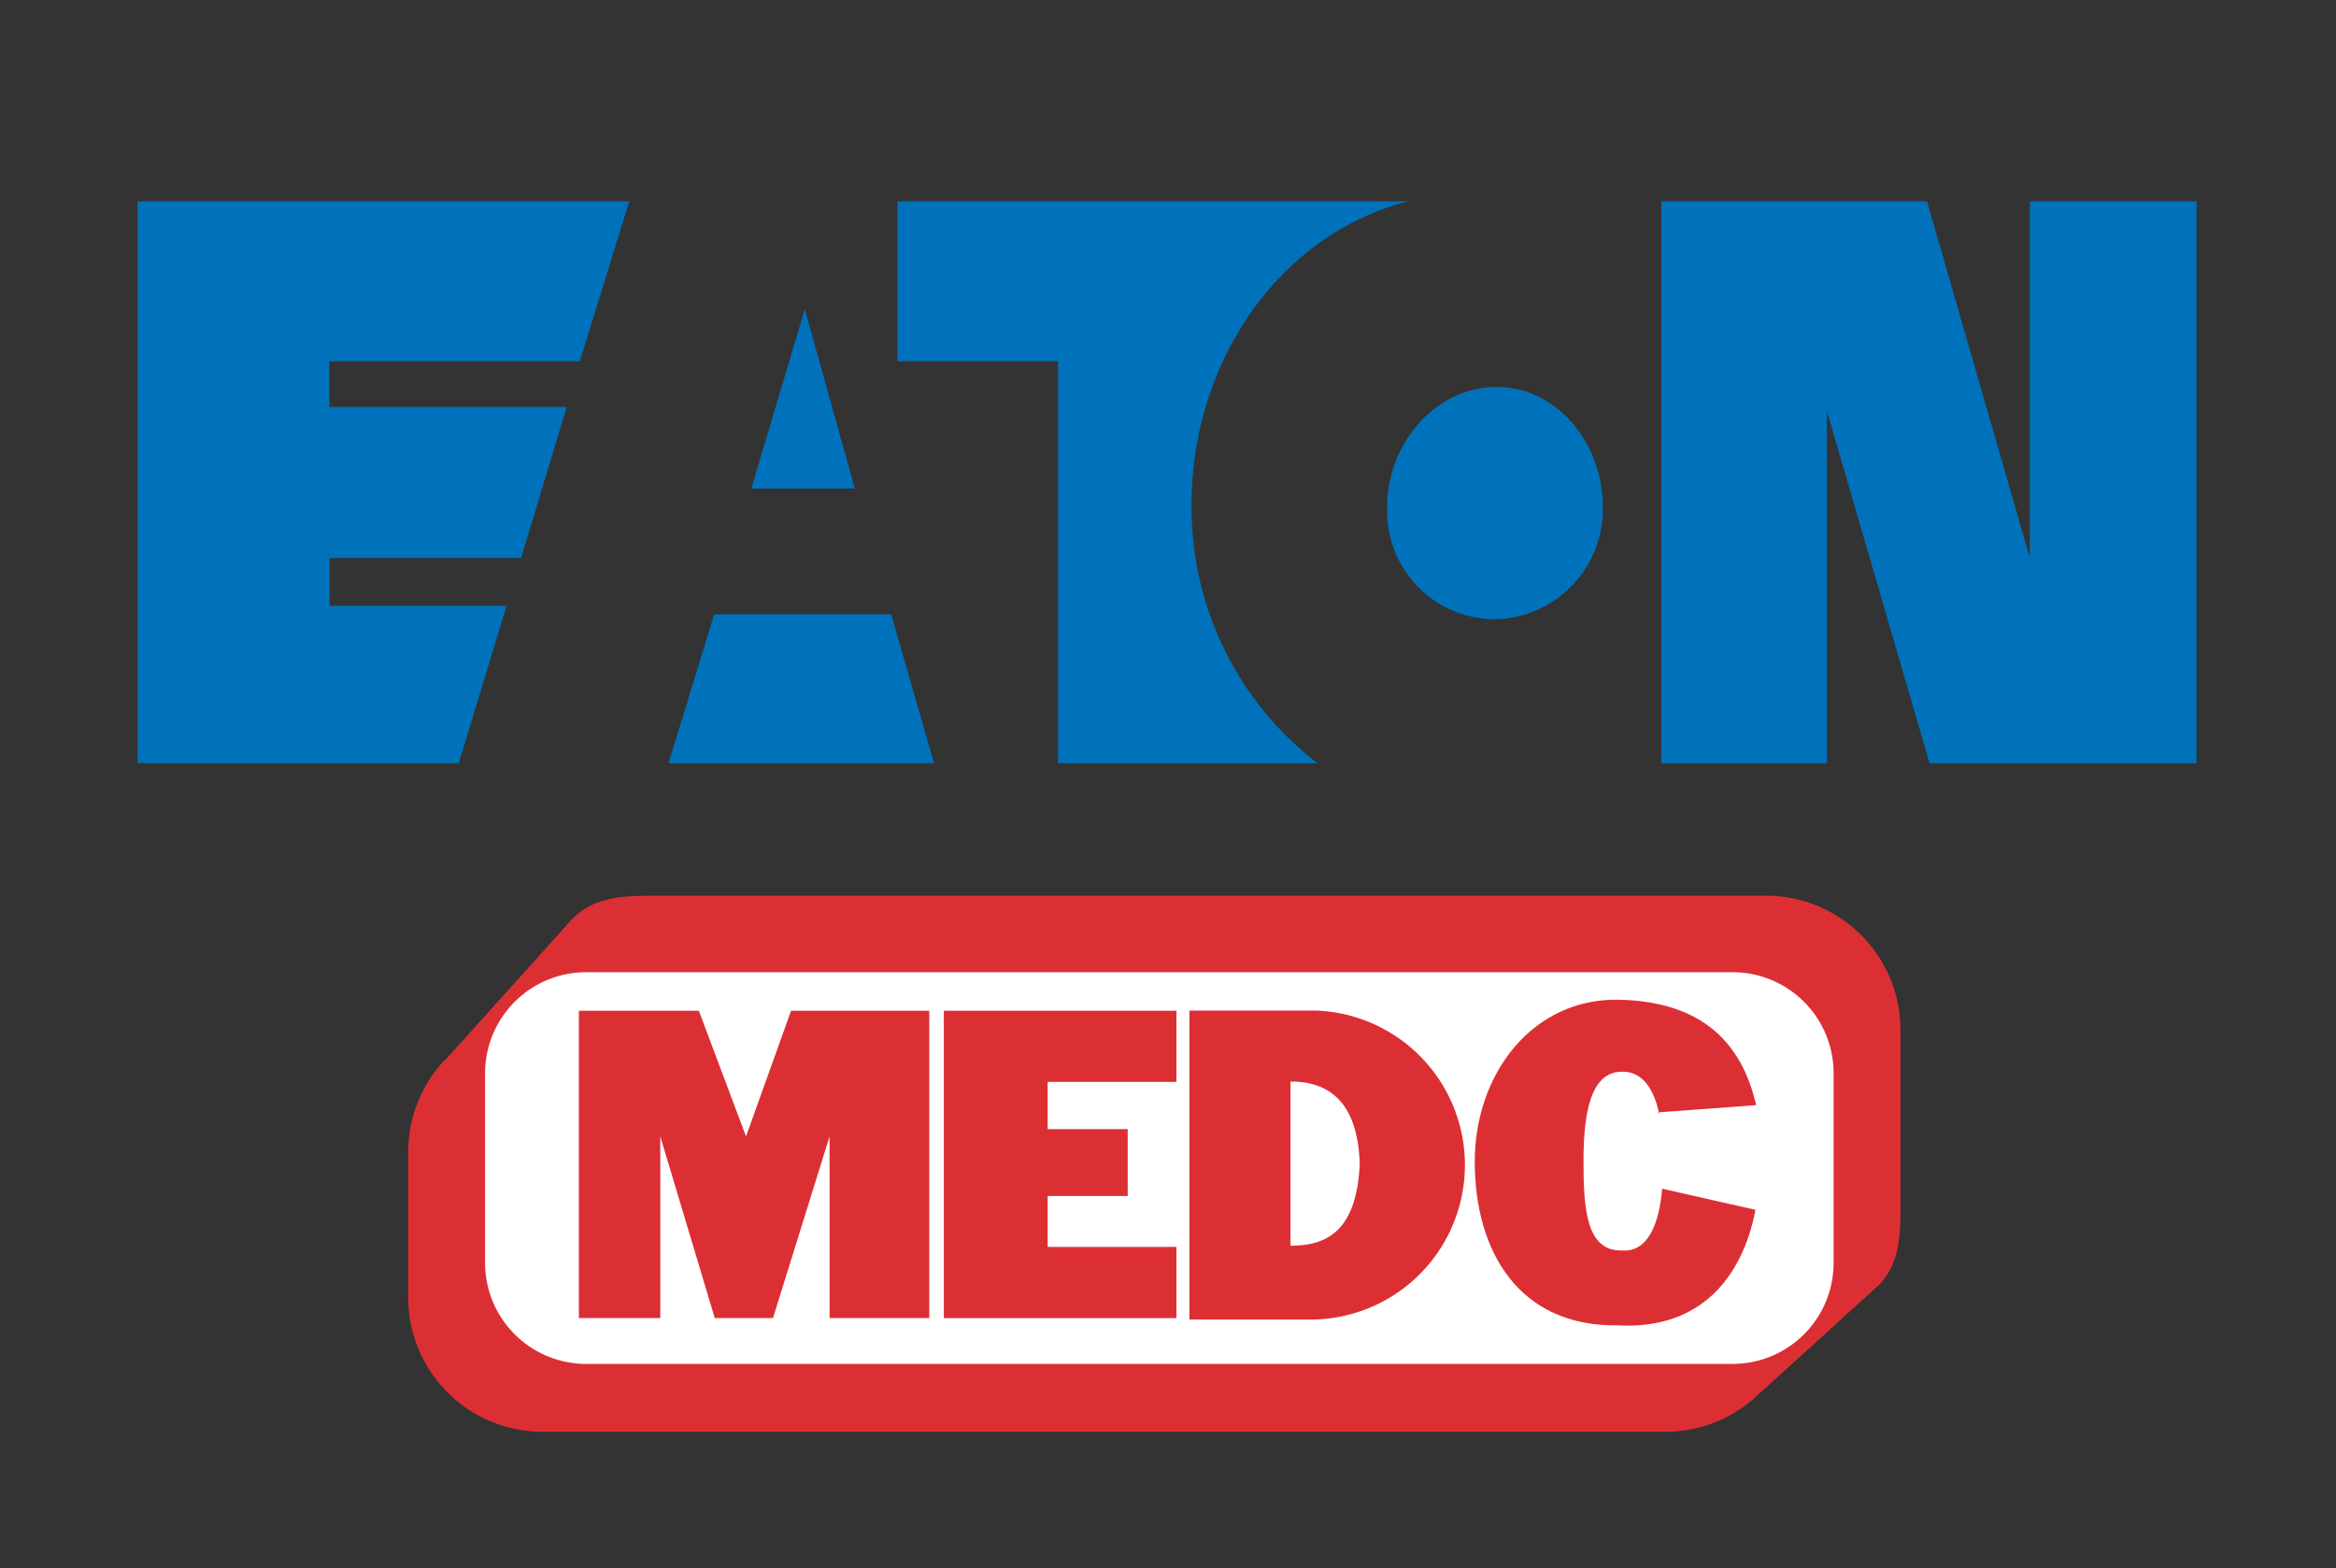
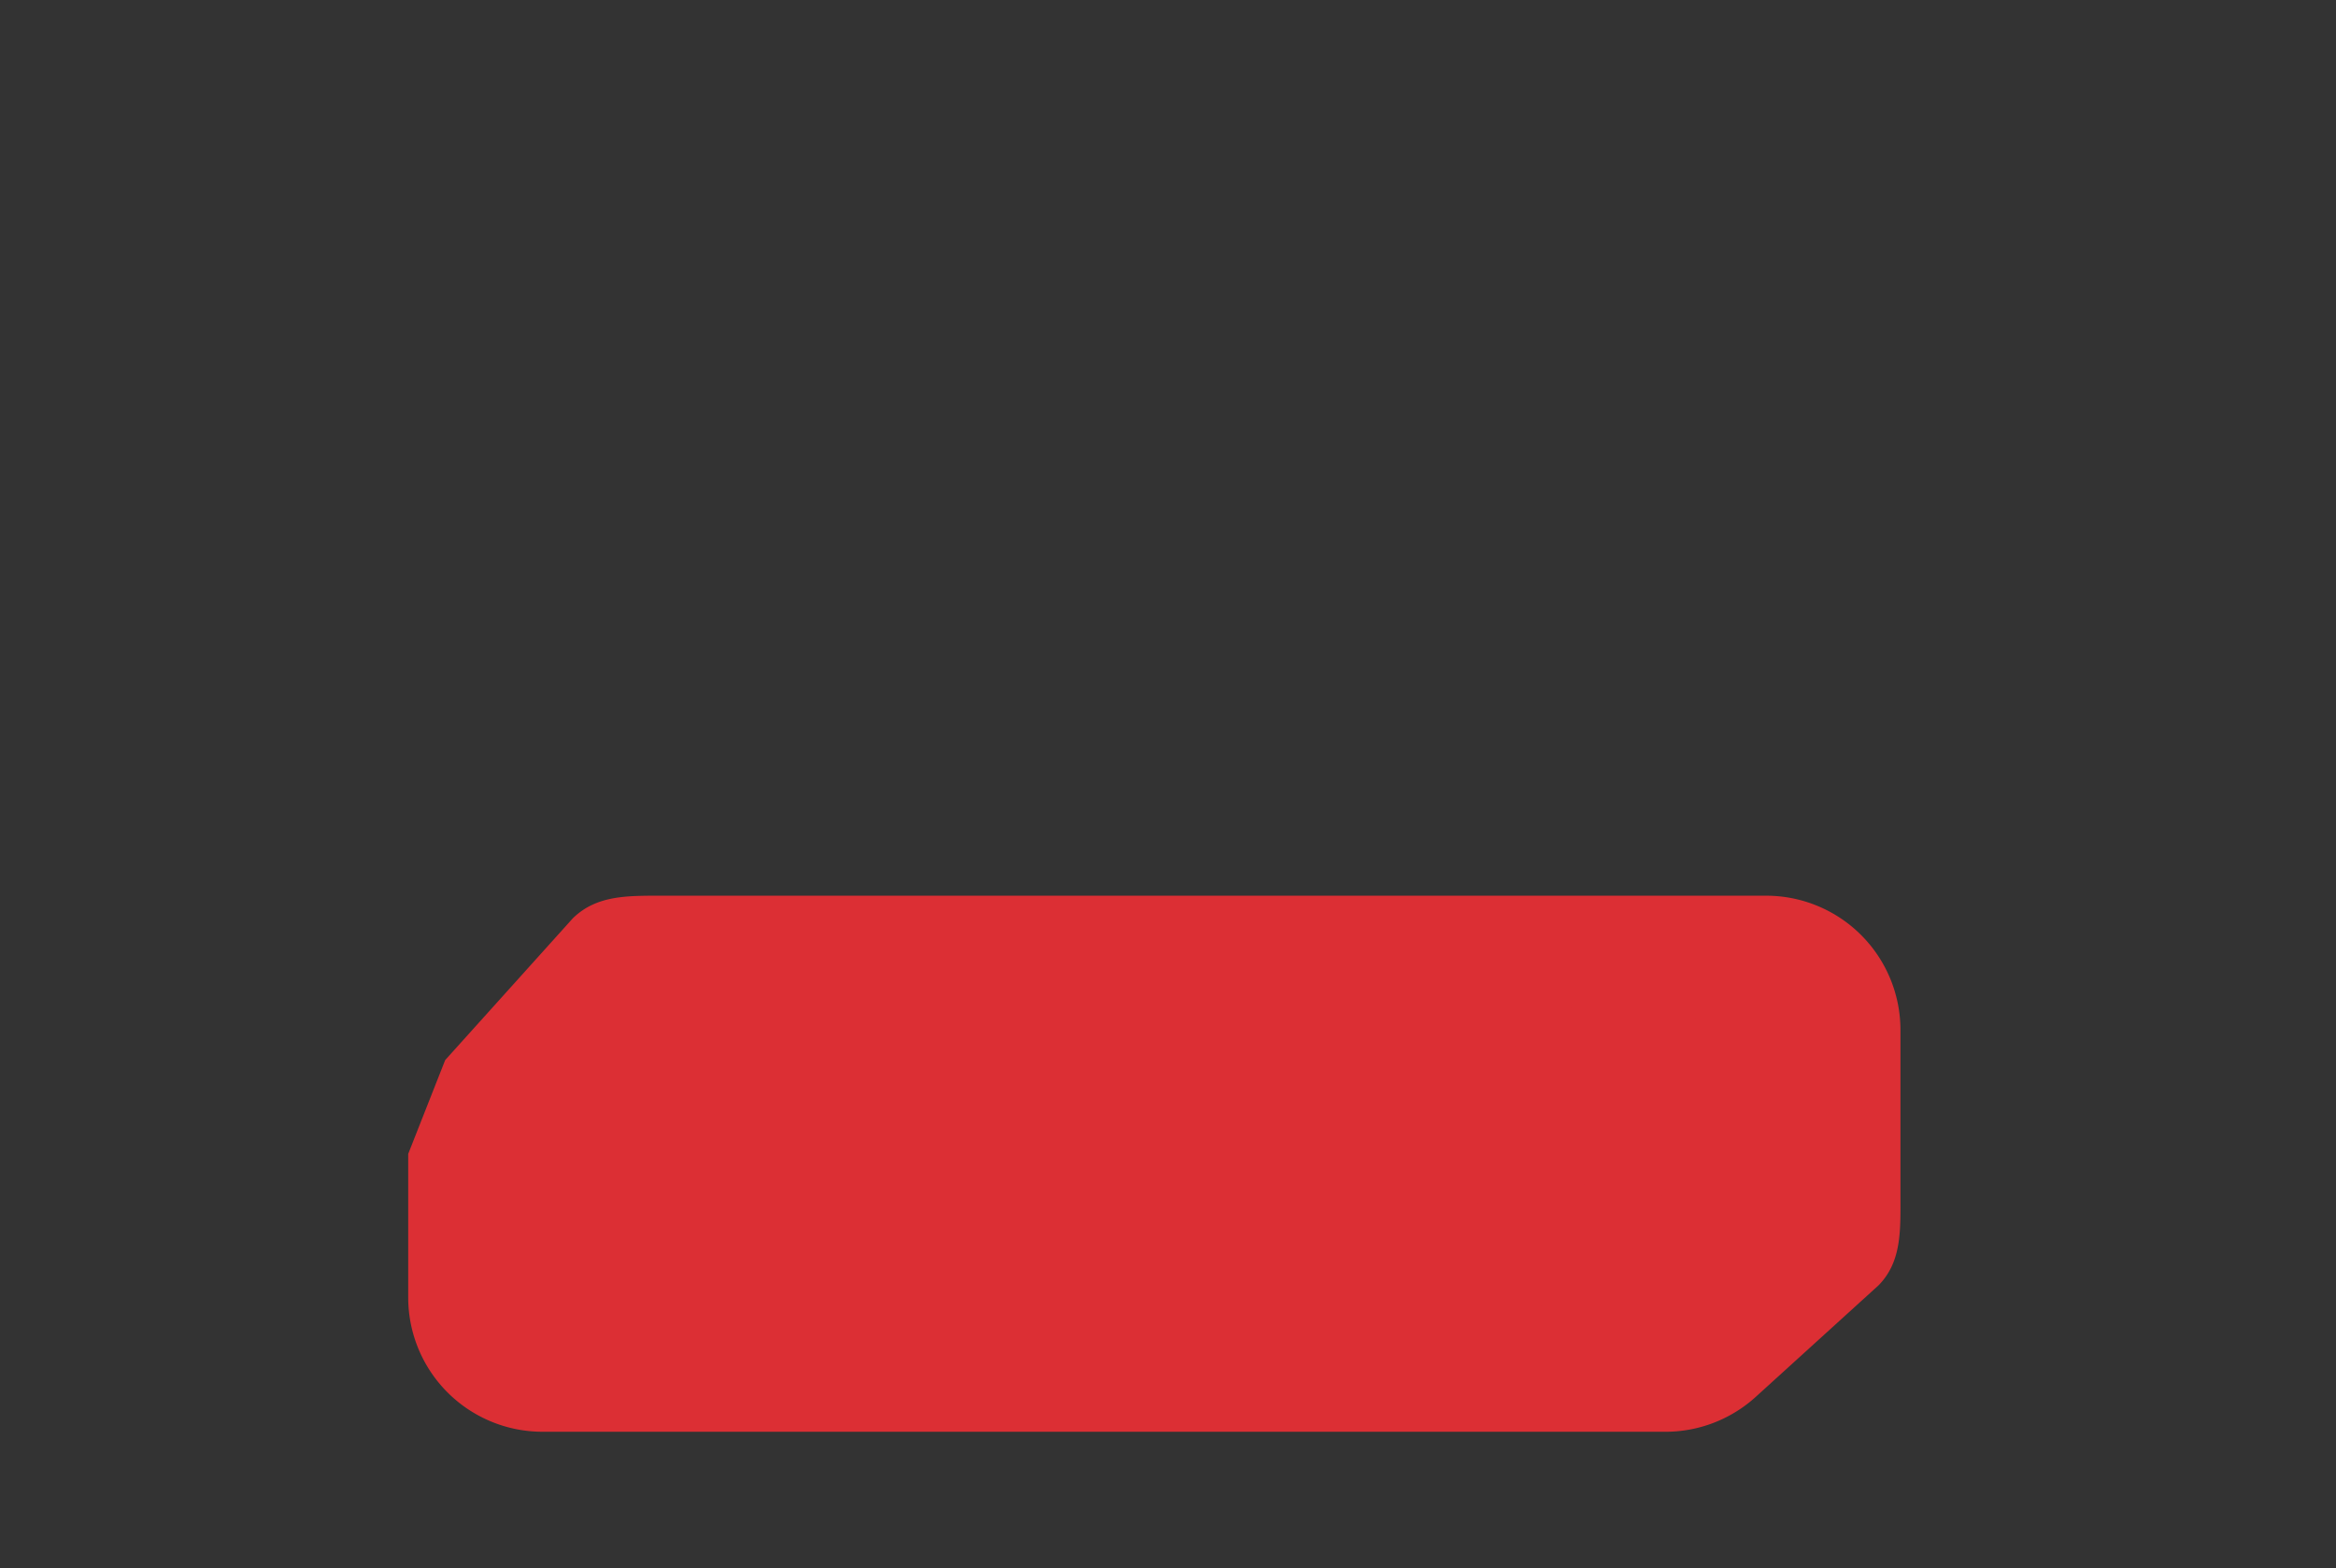
<svg xmlns="http://www.w3.org/2000/svg" viewBox="0 0 118.8 79.76">
  <rect x="0" y="0" width="118.8" height="79.76" fill="#333333" stroke="none" />
-   <path d="m40.93 15.72 2.54 9.12h-5.26zm-4.61 15.52-2.32 7.57h13.5l-2.18-7.57zm35.23-21h-25.91v8.13h8.17v20.44h13.19a16.37 16.37 0 0 1 -6.4-13.2c0-6.88 4.17-13.6 11-15.37m4.4 21.25a5.59 5.59 0 0 0 5.51-5.74c0-3.19-2.3-6.07-5.4-6.07s-5.56 2.88-5.56 6.07a5.49 5.49 0 0 0 5.45 5.74m27.18-3.29-5.18-17.96h-13.51v28.57h8.42v-17.91l5.22 17.91h13.58v-28.57h-8.48v18zm-79.85 10.61 2.43-8h-9v-2.43h9.74l2.32-7.68h-12.07v-2.33h12.74l2.51-8.13h-25v28.57z" fill="#0072bb" />
-   <path d="m22.64 53.91 6.5-7.22c1.22-1.18 2.78-1.14 4.59-1.14h56.12a6.83 6.83 0 0 1 6.8 6.8v8.39c0 1.81.08 3.4-1.11 4.62l-6.21 5.64a6.84 6.84 0 0 1 -4.77 1.81h-57a6.83 6.83 0 0 1 -6.8-6.8v-7.33a6.84 6.84 0 0 1 1.85-4.77" fill="#dc2f34" />
-   <path d="m29.81 49.44h58.3a5.14 5.14 0 0 1 5.14 5.13v9.65a5.14 5.14 0 0 1 -5.14 5.14h-58.3a5.14 5.14 0 0 1 -5.14-5.14v-9.65a5.14 5.14 0 0 1 5.14-5.13" fill="#fff" />
+   <path d="m22.64 53.91 6.5-7.22c1.22-1.18 2.78-1.14 4.59-1.14h56.12a6.83 6.83 0 0 1 6.8 6.8v8.39c0 1.81.08 3.4-1.11 4.62l-6.21 5.64a6.84 6.84 0 0 1 -4.77 1.81h-57a6.83 6.83 0 0 1 -6.8-6.8v-7.33" fill="#dc2f34" />
  <g fill="#dc2f34">
-     <path d="m48 51.4v15.63h11.83v-3.62h-6.55v-2.59h4.07v-3.4h-4.07v-2.4h6.55v-3.62z" />
    <path d="m89.26 61.52-4.73-1.07c-.15 1.81-.74 3.22-2 3.14-1.85.08-2-2.07-2-4.54s.37-4.59 2-4.55c1 0 1.59.89 1.85 2.14l-.07-.07 5-.37c-.7-3.07-2.66-5.28-7-5.36s-7.31 3.73-7.31 8.24 2.21 8.39 7.28 8.32c4.18.22 6.32-2.4 7-5.88" />
-     <path d="m29.44 51.4v15.63h4.14v-9.24l2.77 9.24h2.96l2.88-9.24v9.24h5.07v-15.63h-7.03l-2.29 6.39-2.4-6.39z" />
-     <path d="m66.88 51.39h-6.39v15.71h6.43a7.86 7.86 0 0 0 0-15.71m-1.29 12v-8.39c1.93 0 3.41 1 3.52 4.17-.15 3.44-1.67 4.18-3.52 4.18" />
  </g>
</svg>